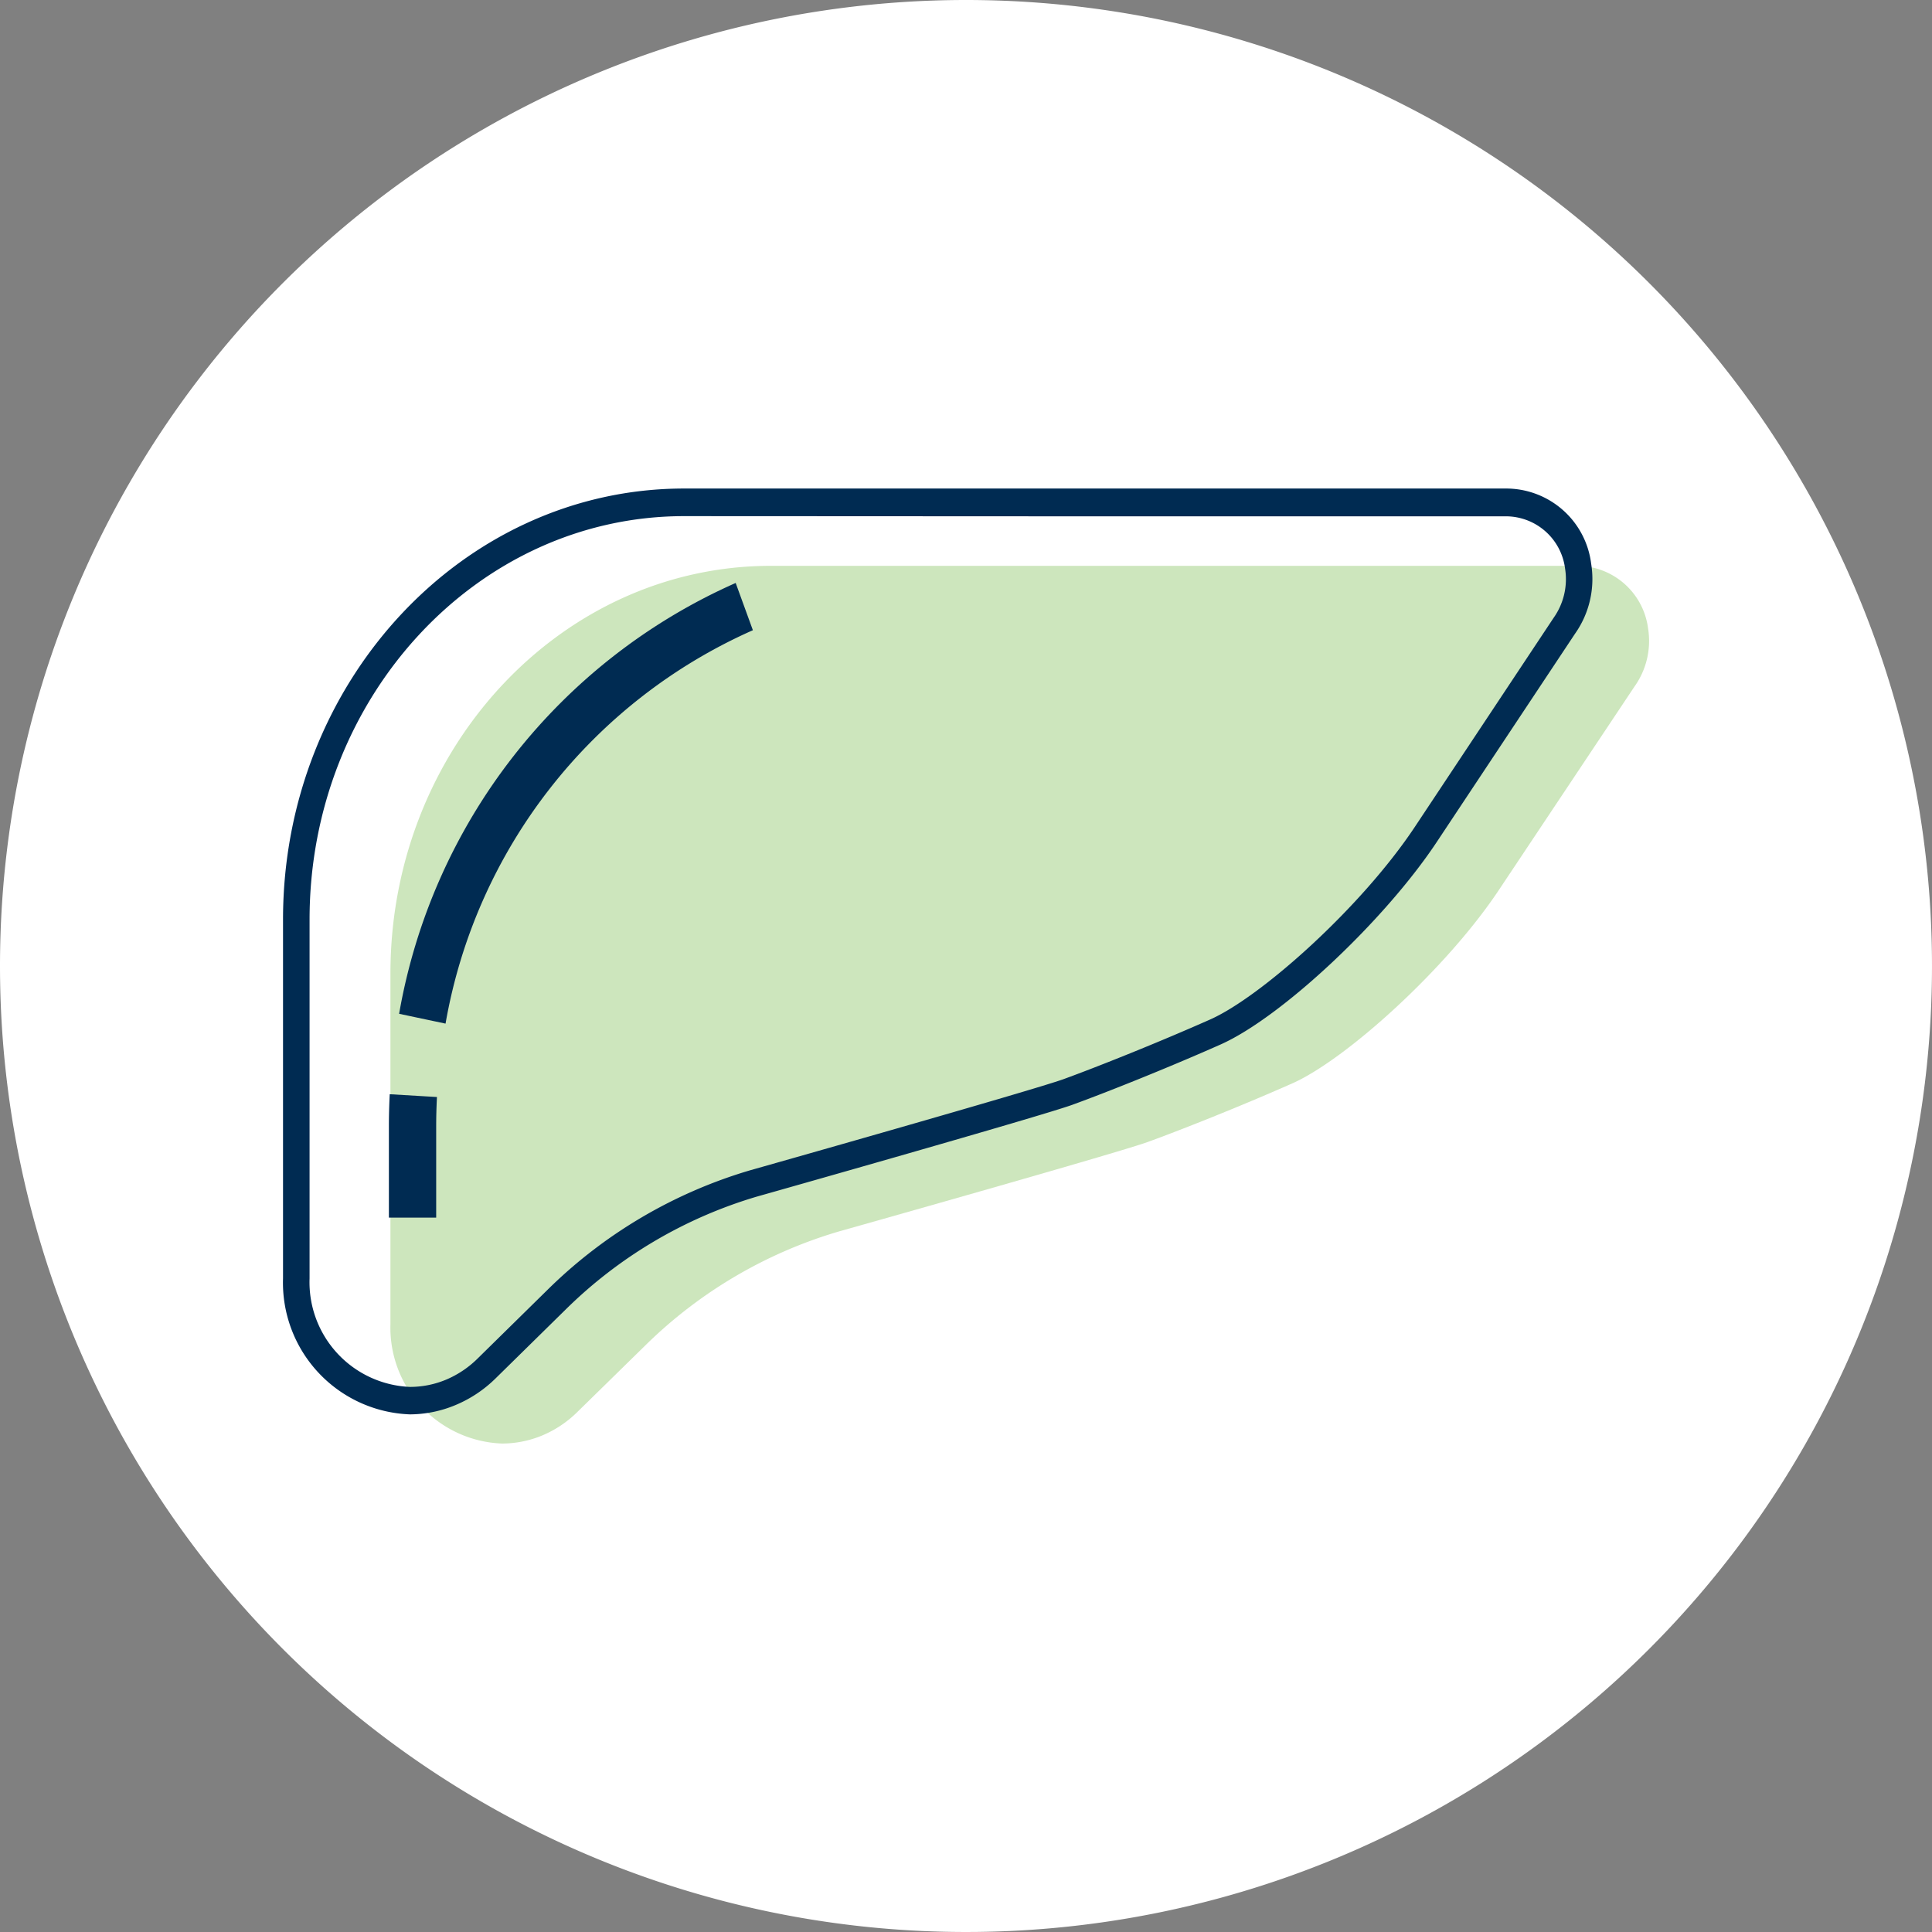
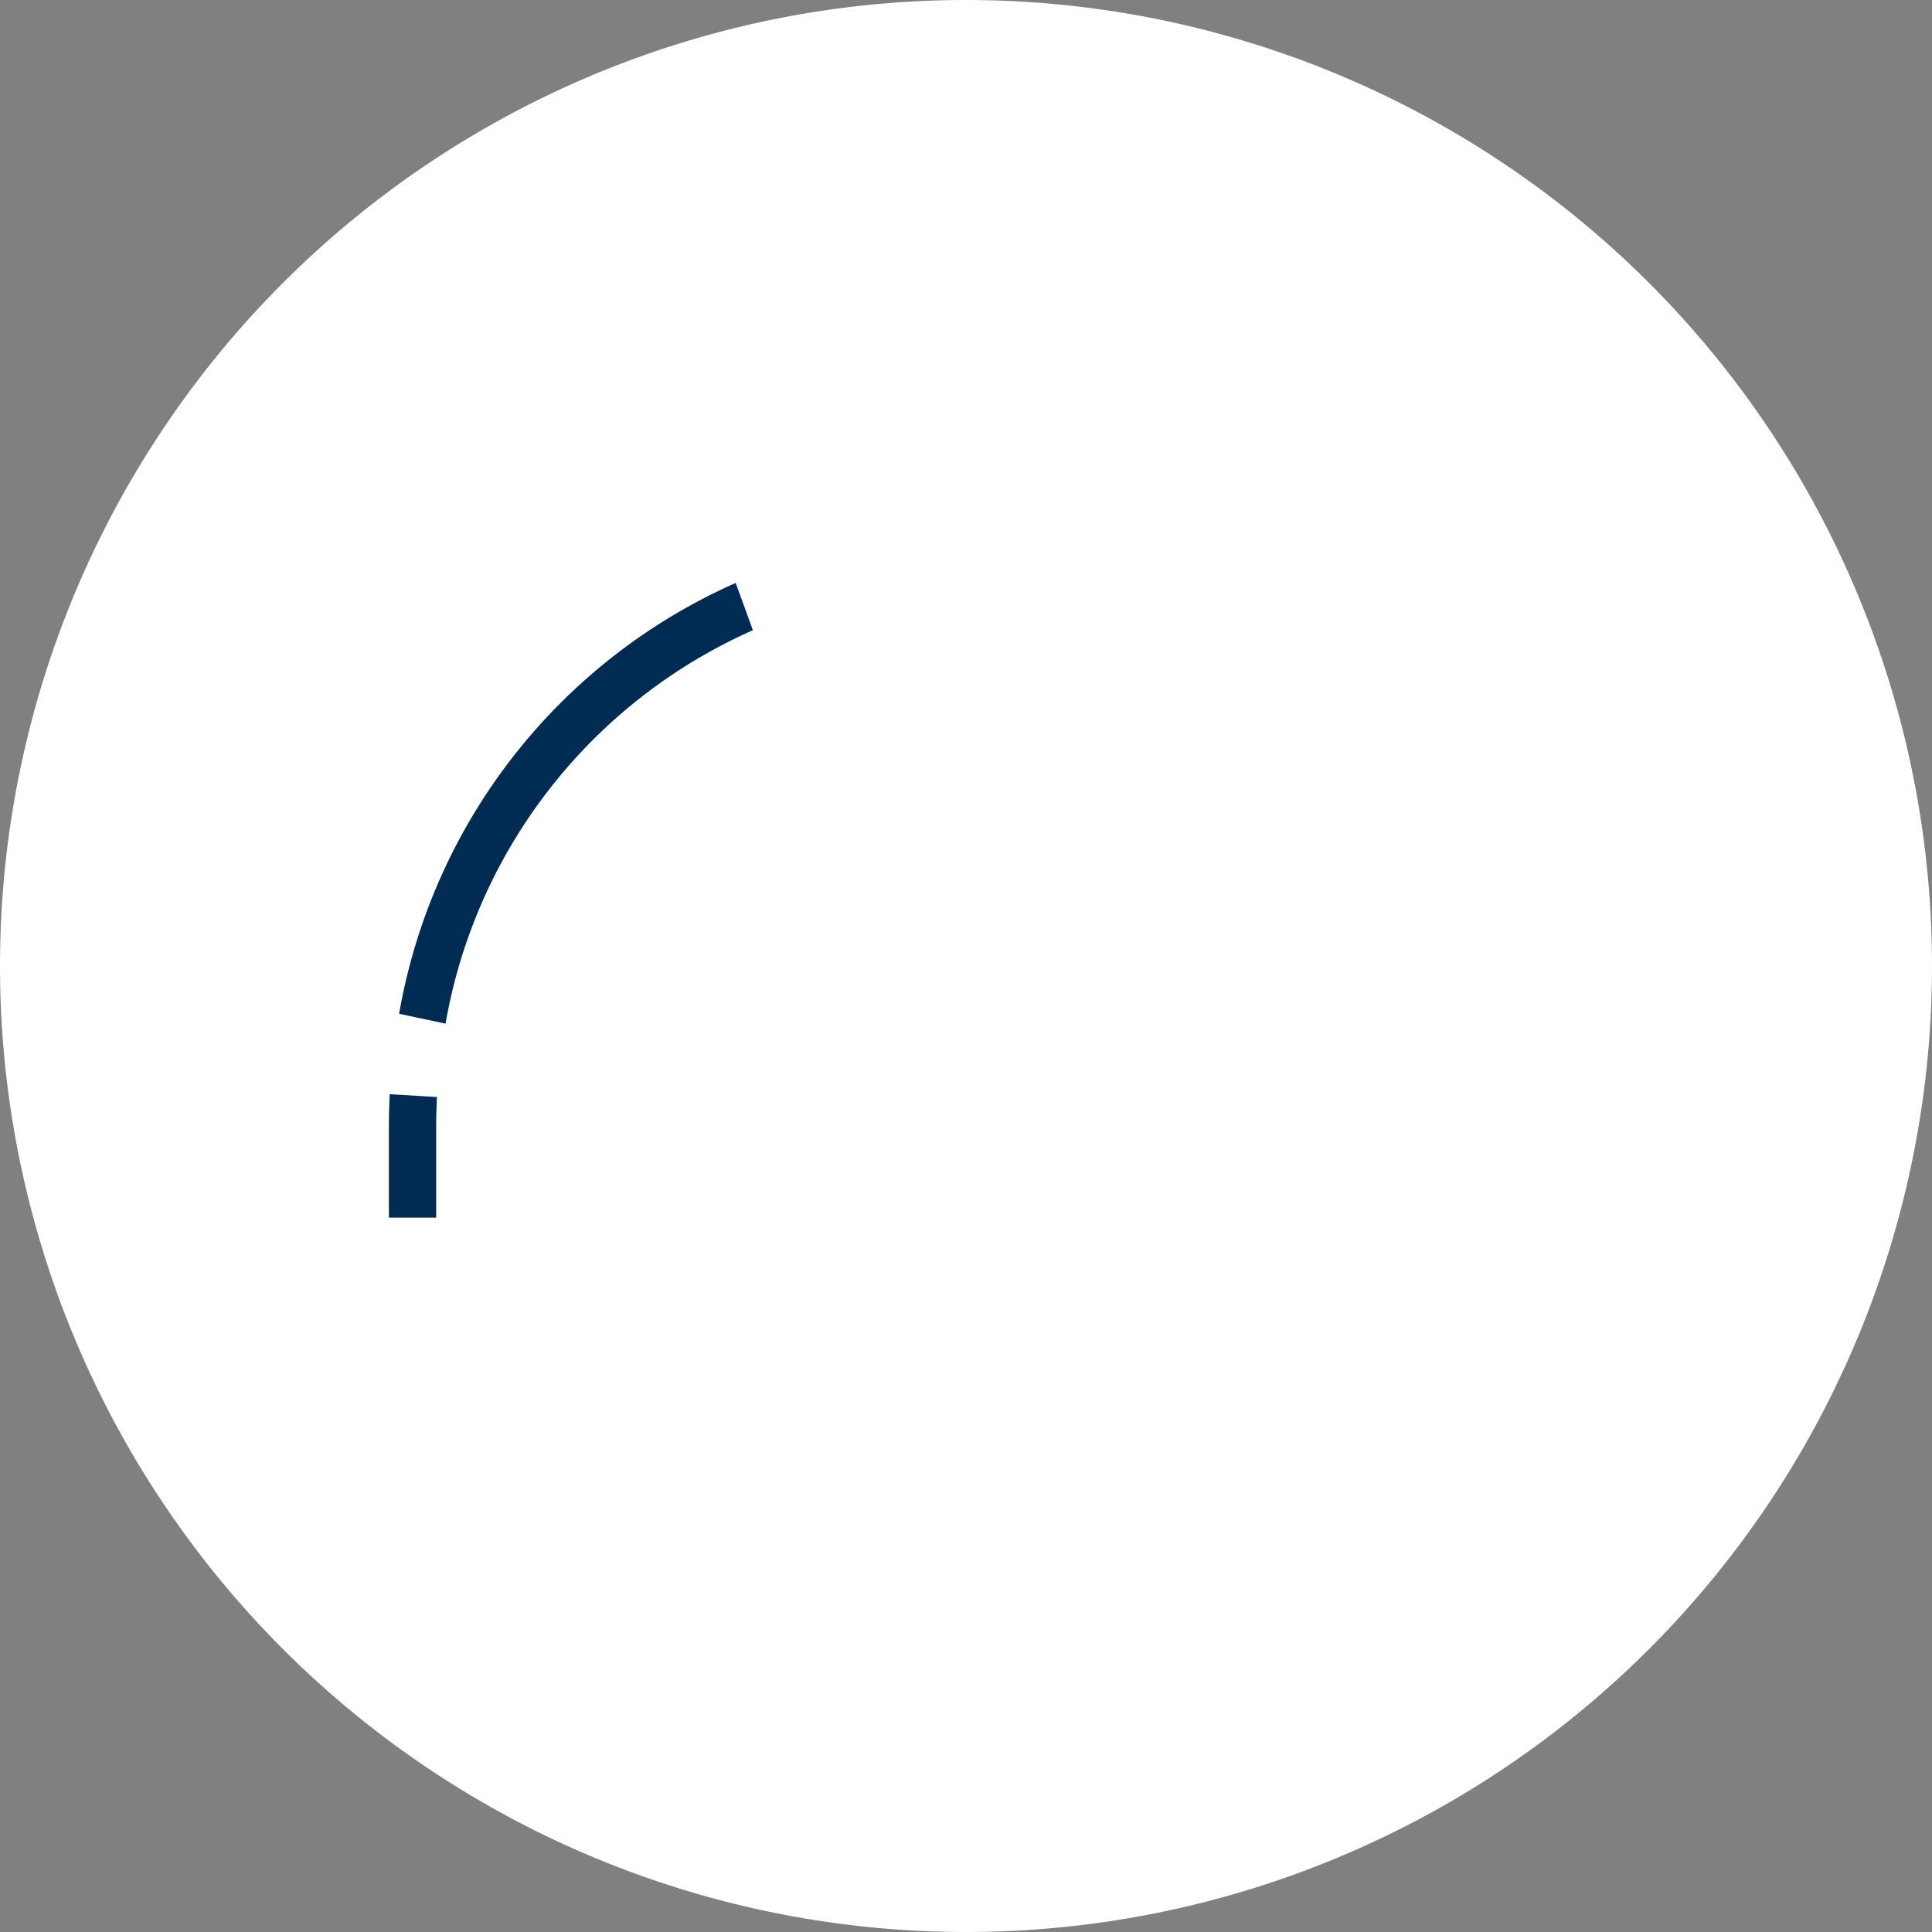
<svg xmlns="http://www.w3.org/2000/svg" width="65" height="65" viewBox="0 0 65 65">
  <rect x="0" y="0" width="65" height="65" fill="#808080" stroke="none" />
  <g id="liver" transform="translate(-324 -4641.352)">
    <path id="Path_25556" data-name="Path 25556" d="M32.5,0A32.5,32.5,0,1,1,0,32.5,32.5,32.5,0,0,1,32.5,0Z" transform="translate(324 4641.352)" fill="#fff" />
    <g id="Group_13880" data-name="Group 13880" transform="translate(333.522 4657.791)">
      <g id="Group_11839" data-name="Group 11839" transform="translate(3.611 2.594)">
-         <path id="Path_20414" data-name="Path 20414" d="M1658.287,1891.049a2.412,2.412,0,0,0-2.4-2.095l-9.5,0h-17.61c-7.06,0-12.8,6.151-12.8,13.712v11.8a3.9,3.9,0,0,0,3.75,4.017,3.526,3.526,0,0,0,1.358-.272,3.735,3.735,0,0,0,1.172-.781l2.3-2.253a15.53,15.53,0,0,1,6.5-3.827s9.362-2.637,10.39-3.009,3.07-1.177,4.87-1.974,5.177-3.844,6.943-6.494l4.573-6.86A2.643,2.643,0,0,0,1658.287,1891.049Z" transform="translate(-1615.974 -1888.95)" fill="#cde6bd" />
-       </g>
+         </g>
      <g id="Group_11841" data-name="Group 11841">
        <g id="Group_11840" data-name="Group 11840">
-           <path id="Path_20415" data-name="Path 20415" d="M1610.961,1913.673a4.433,4.433,0,0,1-4.267-4.574v-12.075c0-7.994,6.053-14.5,13.493-14.5l12.5,0h5.452l9.684,0a2.884,2.884,0,0,1,2.882,2.531,3.192,3.192,0,0,1-.542,2.352l-4.654,7.011c-1.764,2.657-5.229,5.9-7.268,6.809-1.76.782-3.844,1.614-4.992,2.031-1.05.382-10.229,2.98-10.619,3.09a15.363,15.363,0,0,0-6.436,3.806l-2.346,2.306a4.246,4.246,0,0,1-1.333.892A4.015,4.015,0,0,1,1610.961,1913.673Zm9.226-30.22c-6.95,0-12.6,6.088-12.6,13.571V1909.1a3.525,3.525,0,0,0,3.377,3.649,3.158,3.158,0,0,0,1.219-.245,3.366,3.366,0,0,0,1.054-.706l2.346-2.306a16.247,16.247,0,0,1,6.81-4.026c.1-.028,9.541-2.7,10.563-3.072,1.134-.413,3.194-1.235,4.936-2.009,1.693-.753,5.069-3.749,6.885-6.484l4.661-7.021a2.253,2.253,0,0,0,.389-1.664h0a2.01,2.01,0,0,0-1.989-1.757l-9.7,0h-5.451Z" transform="translate(-1606.694 -1882.527)" fill="#002b52" />
-         </g>
+           </g>
      </g>
      <g id="Group_11842" data-name="Group 11842" transform="translate(3.562 3.174)">
        <path id="Path_20416" data-name="Path 20416" d="M1617.441,1908.68v3.059h-1.591v-3.059q0-.551.028-1.092l1.589.094Q1617.441,1908.178,1617.441,1908.68Zm.314-3.468-1.561-.33a19.506,19.506,0,0,1,11.323-14.495l.579,1.59A17.816,17.816,0,0,0,1617.756,1905.212Z" transform="translate(-1615.85 -1890.387)" fill="#002b52" />
      </g>
    </g>
  </g>
</svg>